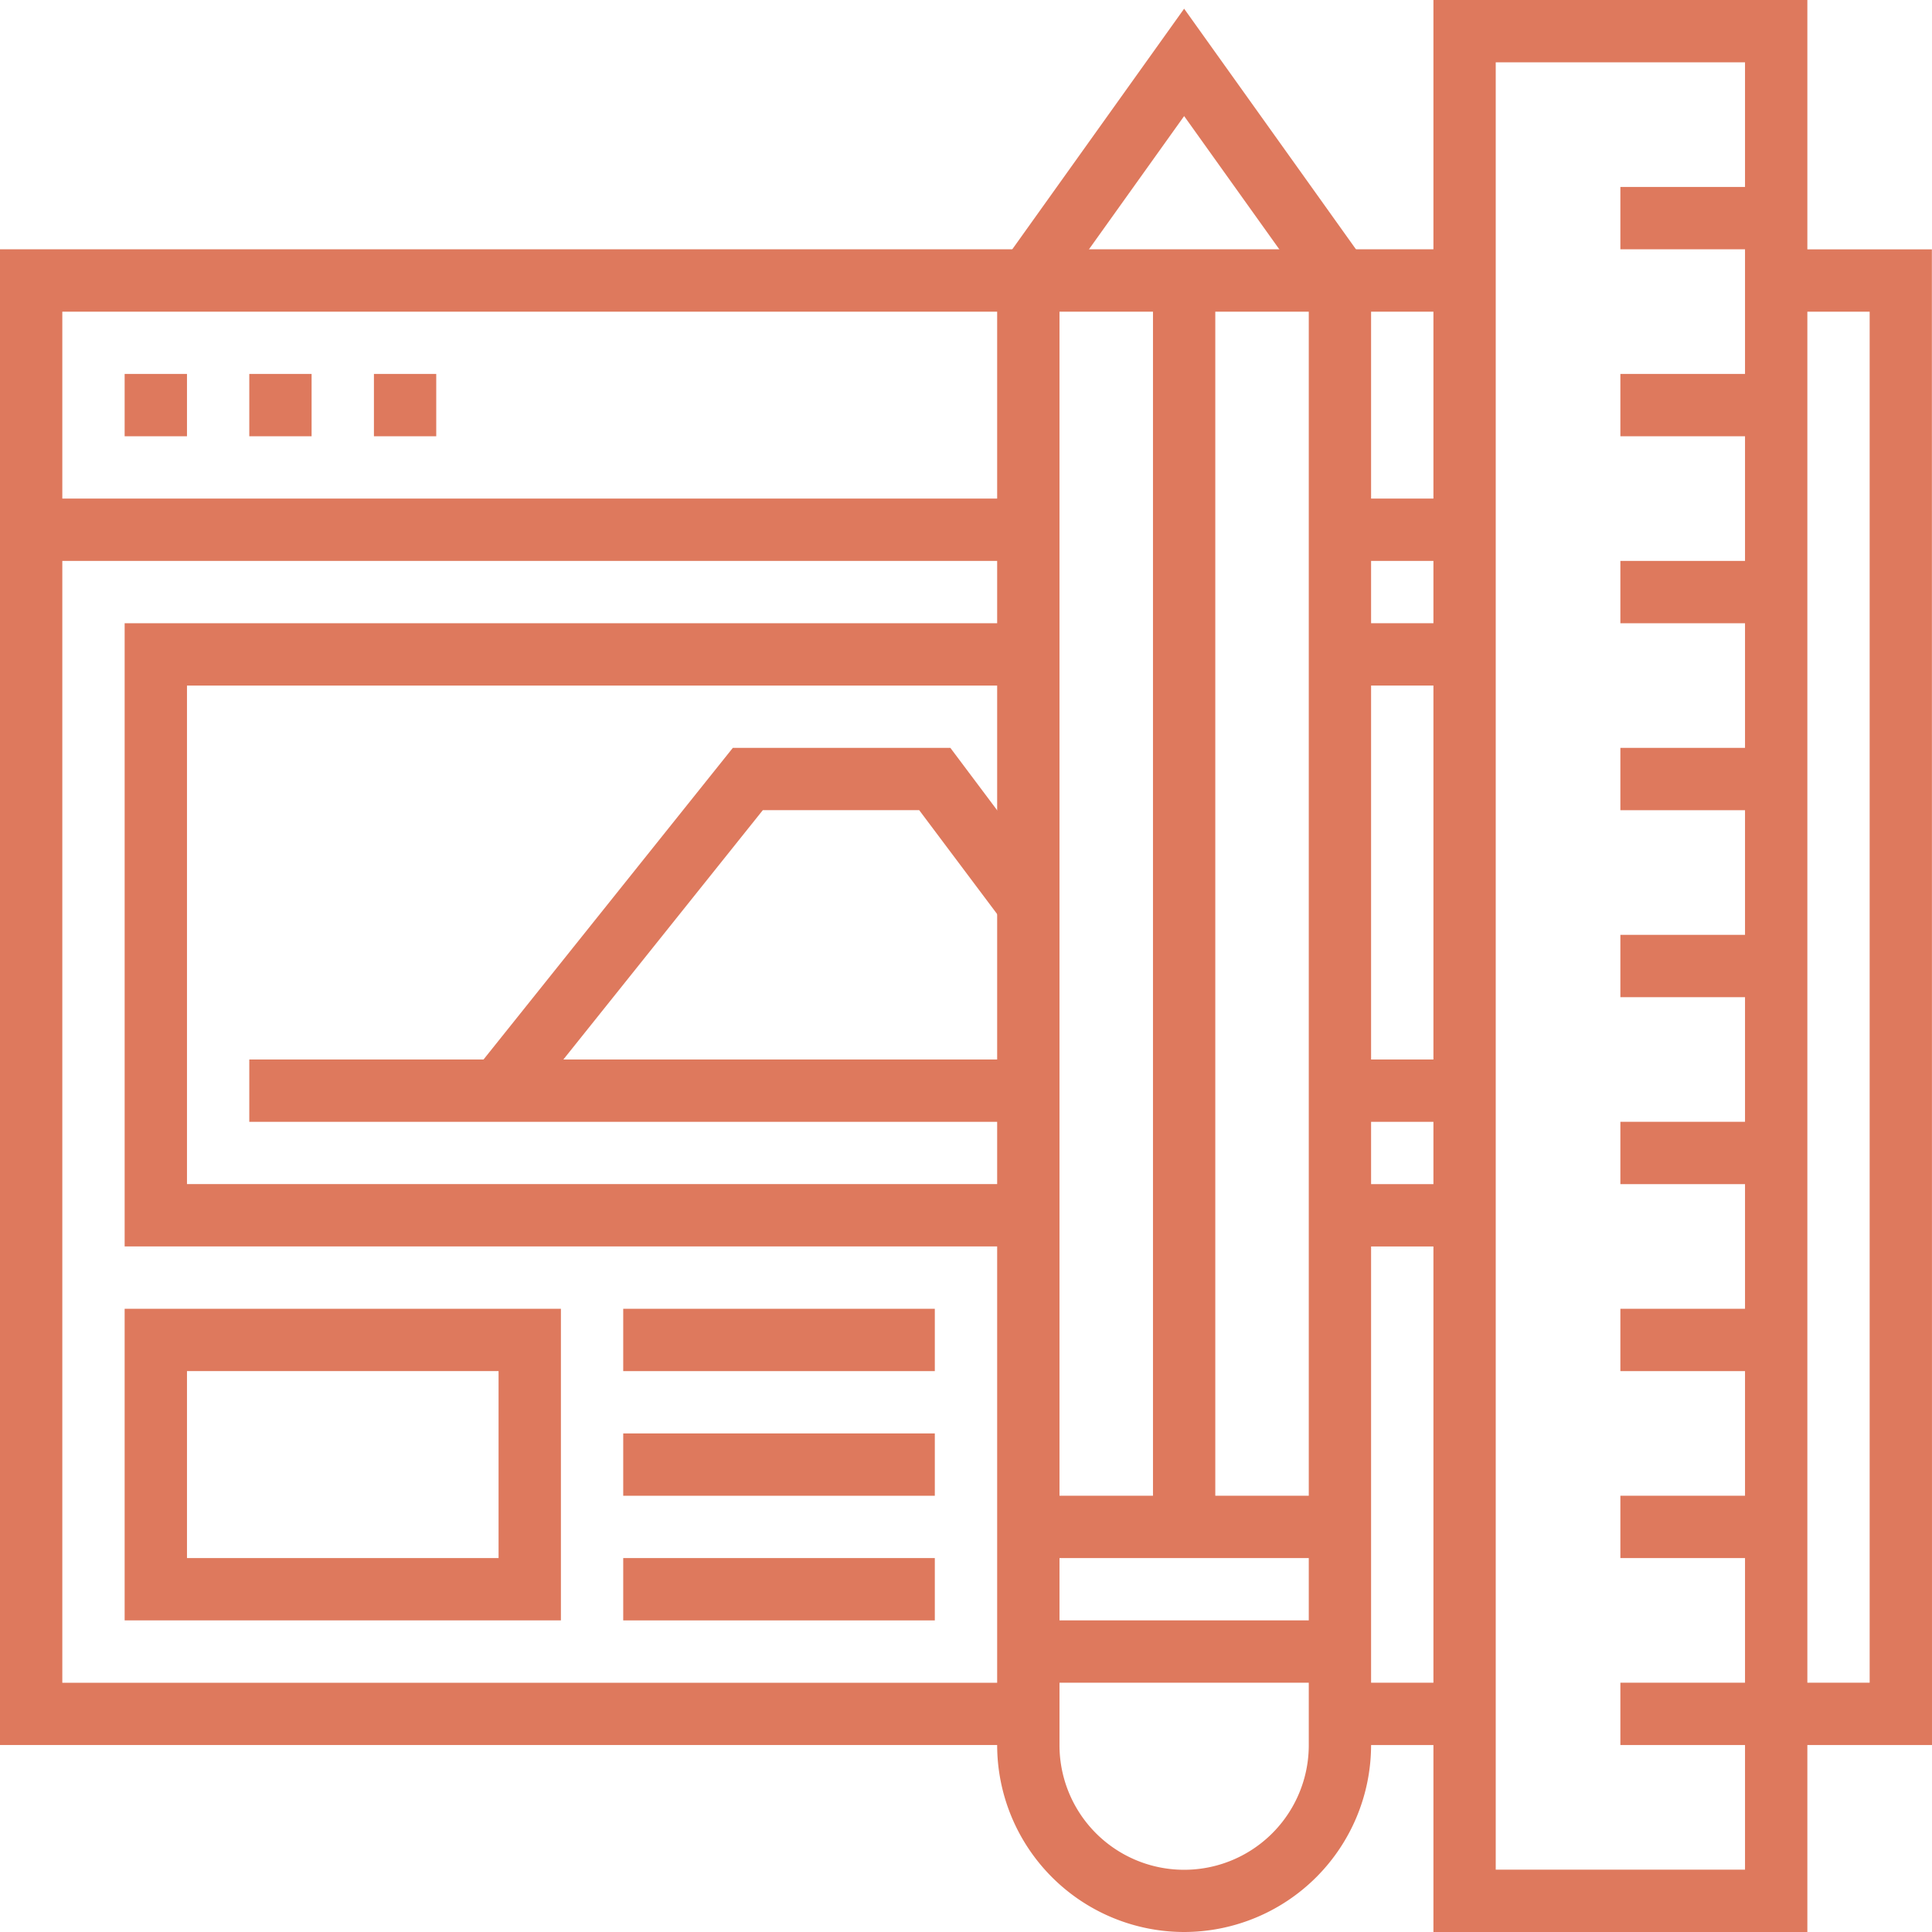
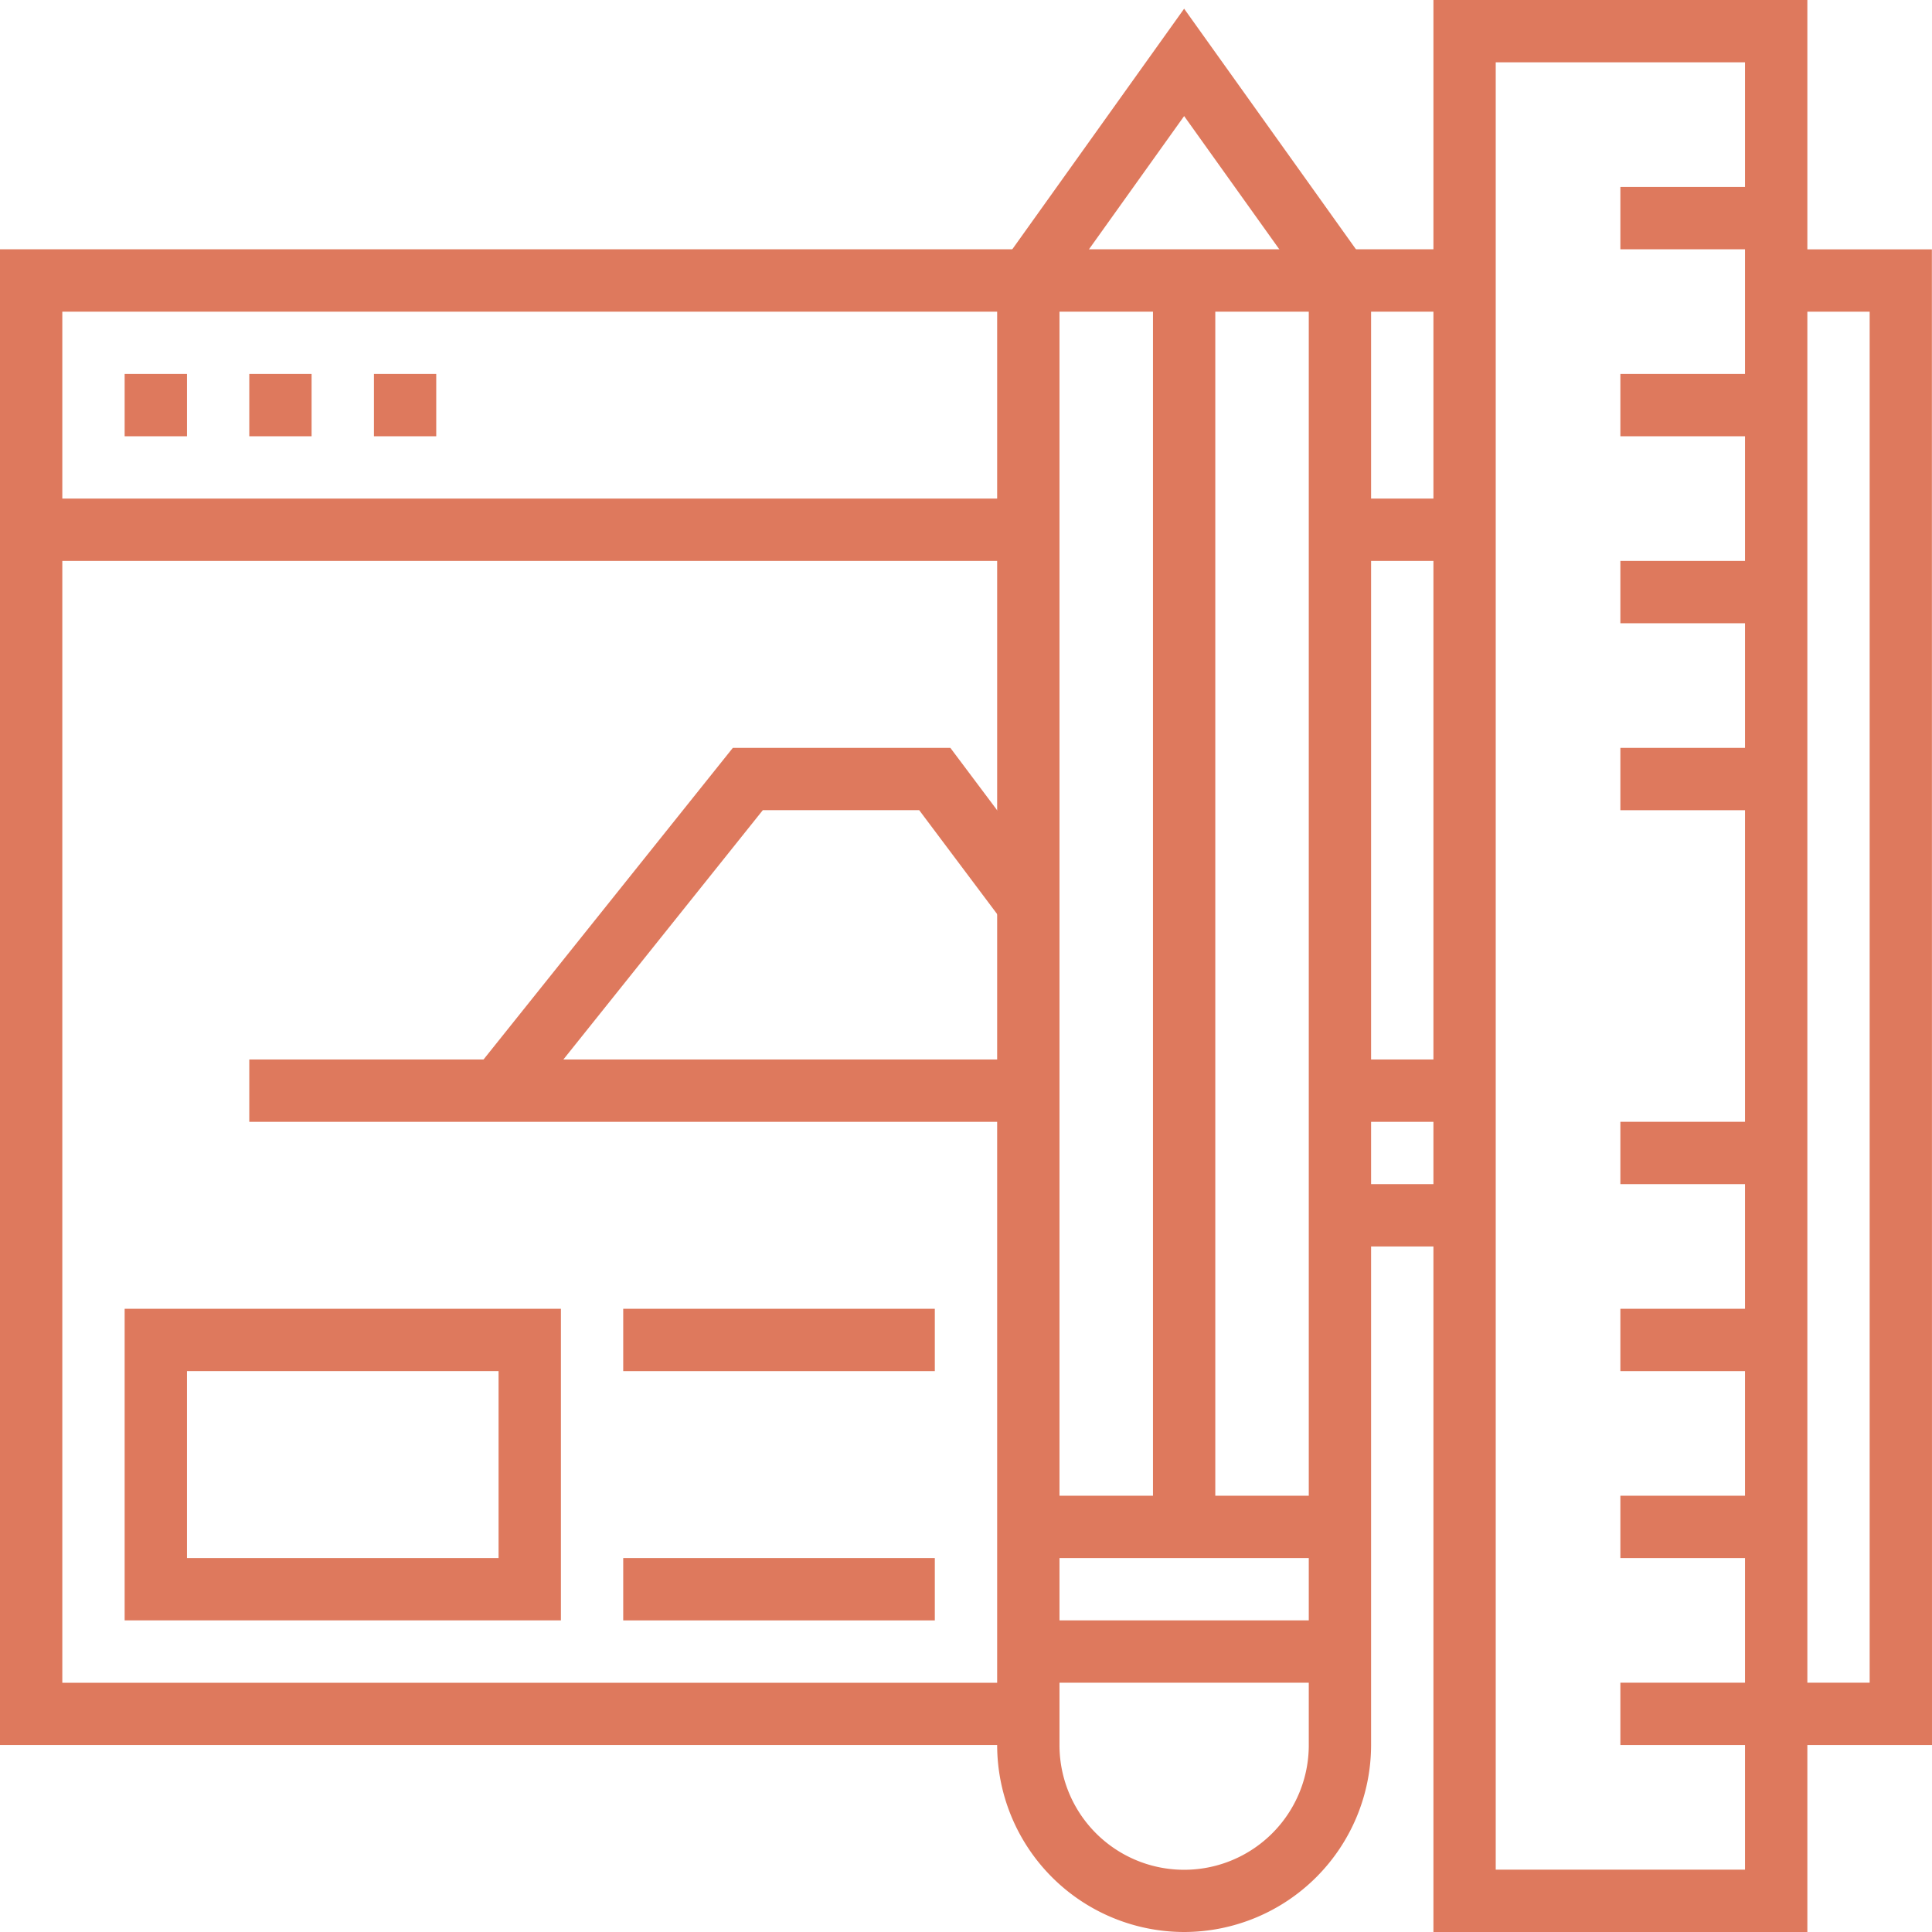
<svg xmlns="http://www.w3.org/2000/svg" height="64" viewBox="0 0 64 64" width="64">
  <g fill="#de795d" transform="translate(-196.279 -276.975)">
    <path d="m260.279 334.781h-10.323v-2.065h8.258v-45.416h-3.1v-2.064h5.161z" />
    <path d="m230.343 334.781h-34.064v-49.548h48.521v2.067h-46.457v45.419h32z" />
-     <path d="m200.408 289.362h2.065v2.065h-2.065z" />
+     <path d="m200.408 289.362h2.065v2.065h-2.065" />
    <path d="m204.537 289.362h2.064v2.065h-2.064z" />
    <path d="m208.666 289.362h2.064v2.065h-2.064z" />
    <path d="m197.311 293.491h33.032v2.065h-33.032z" />
-     <path d="m230.343 318.265h-29.935v-20.645h29.935v2.065h-27.87v16.515h27.871z" />
    <path d="m214.86 330.652h-14.452v-10.322h14.452zm-12.387-2.064h10.322v-6.194h-10.322z" />
    <path d="m216.924 320.33h10.322v2.065h-10.322z" />
-     <path d="m216.924 324.459h10.322v2.065h-10.322z" />
    <path d="m216.924 328.588h10.322v2.065h-10.322z" />
    <path d="m204.537 312.072h25.806v2.065h-25.806z" />
    <path d="m213.6 313.749-1.613-1.29 8.568-10.71h7.206l3.406 4.542-1.651 1.238-2.787-3.716h-5.181z" />
    <path d="m256.15 340.975h-12.387v-64h12.387zm-10.323-2.065h8.258v-59.871h-8.258z" />
    <path d="m249.956 283.168h5.161v2.065h-5.161z" />
    <path d="m249.956 289.362h5.161v2.065h-5.161z" />
    <path d="m249.956 295.556h5.161v2.065h-5.161z" />
    <path d="m249.956 301.749h5.161v2.065h-5.161z" />
-     <path d="m249.956 307.943h5.161v2.065h-5.161z" />
    <path d="m249.956 314.136h5.161v2.065h-5.161z" />
    <path d="m249.956 320.33h5.161v2.065h-5.161z" />
    <path d="m249.956 326.523h5.161v2.065h-5.161z" />
    <path d="m235.505 340.975a6.2 6.2 0 0 1 -6.194-6.194v-48.846l6.194-8.672 6.193 8.672v48.846a6.2 6.2 0 0 1 -6.193 6.194zm-4.129-54.375v48.185a4.129 4.129 0 0 0 8.258 0v-48.185l-4.129-5.78z" />
    <path d="m240.666 293.491h4.129v2.065h-4.129z" />
-     <path d="m240.666 297.62h4.129v2.065h-4.129z" />
    <path d="m240.666 316.201h4.129v2.065h-4.129z" />
-     <path d="m240.666 332.717h4.129v2.065h-4.129z" />
    <path d="m240.666 312.072h4.129v2.065h-4.129z" />
    <path d="m230.343 330.652h10.323v2.065h-10.323z" />
    <path d="m230.343 326.523h10.323v2.065h-10.323z" />
    <path d="m234.473 286.265h2.064v41.29h-2.064z" />
  </g>
</svg>